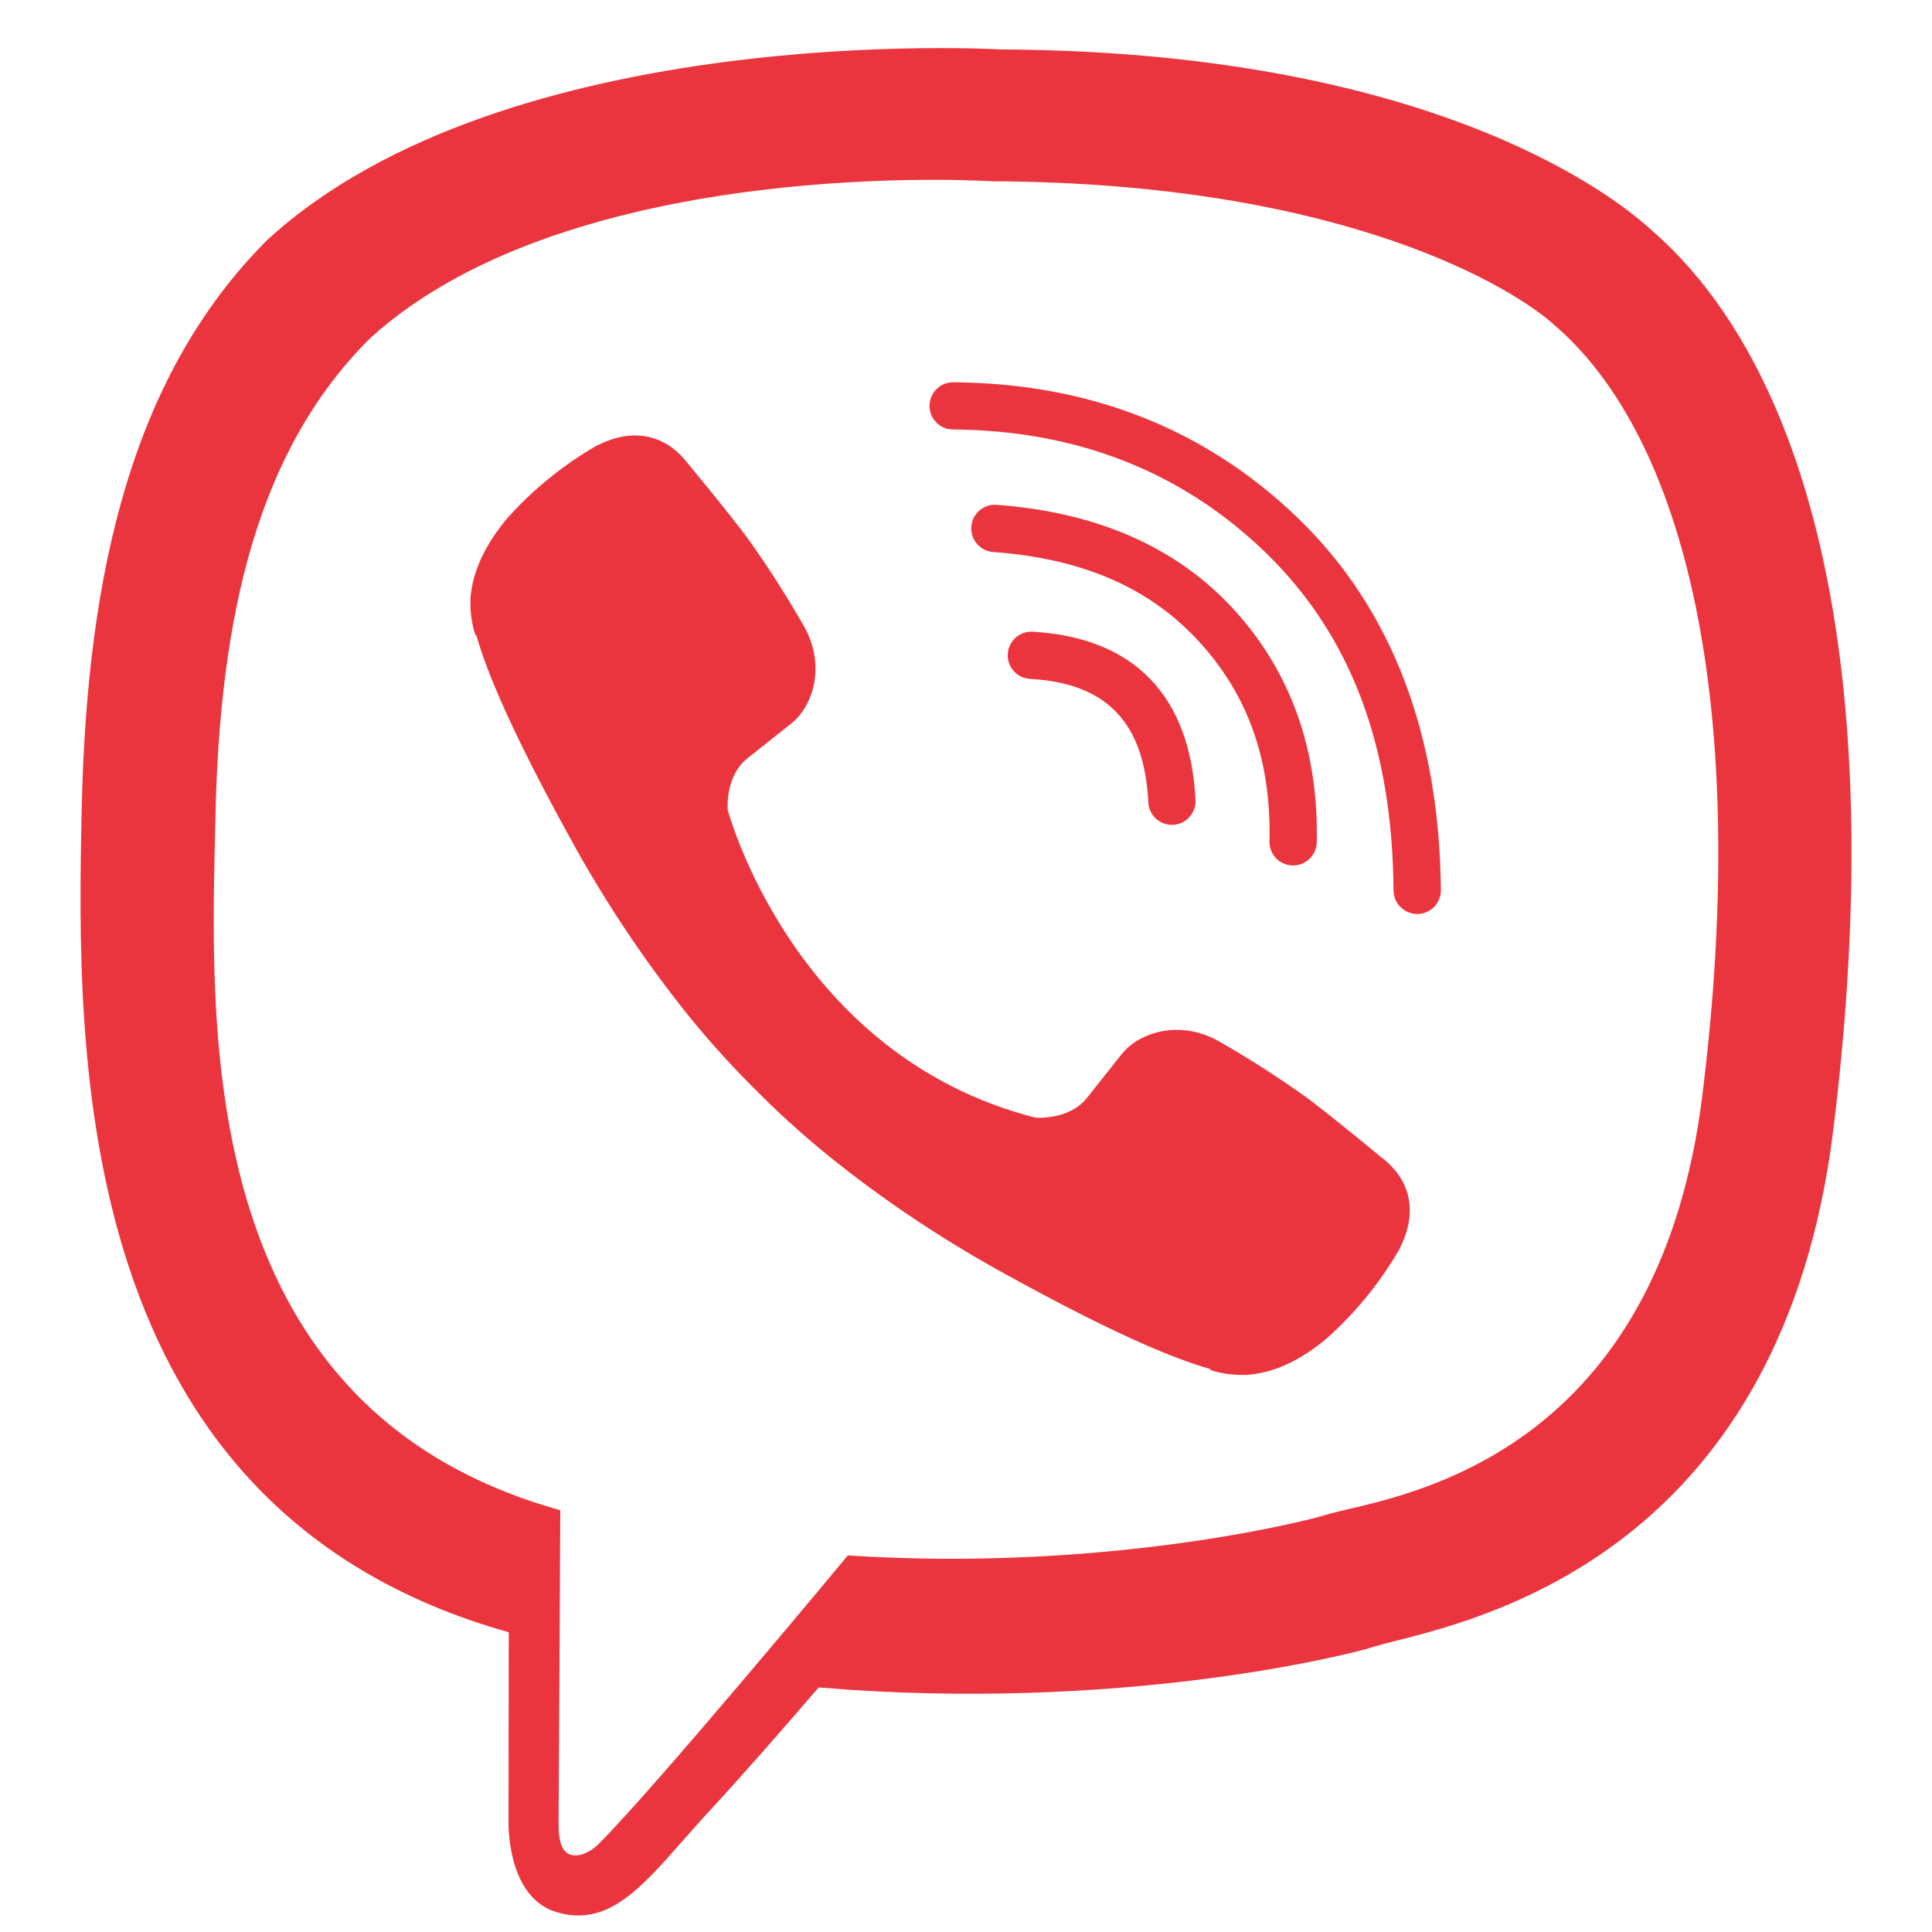
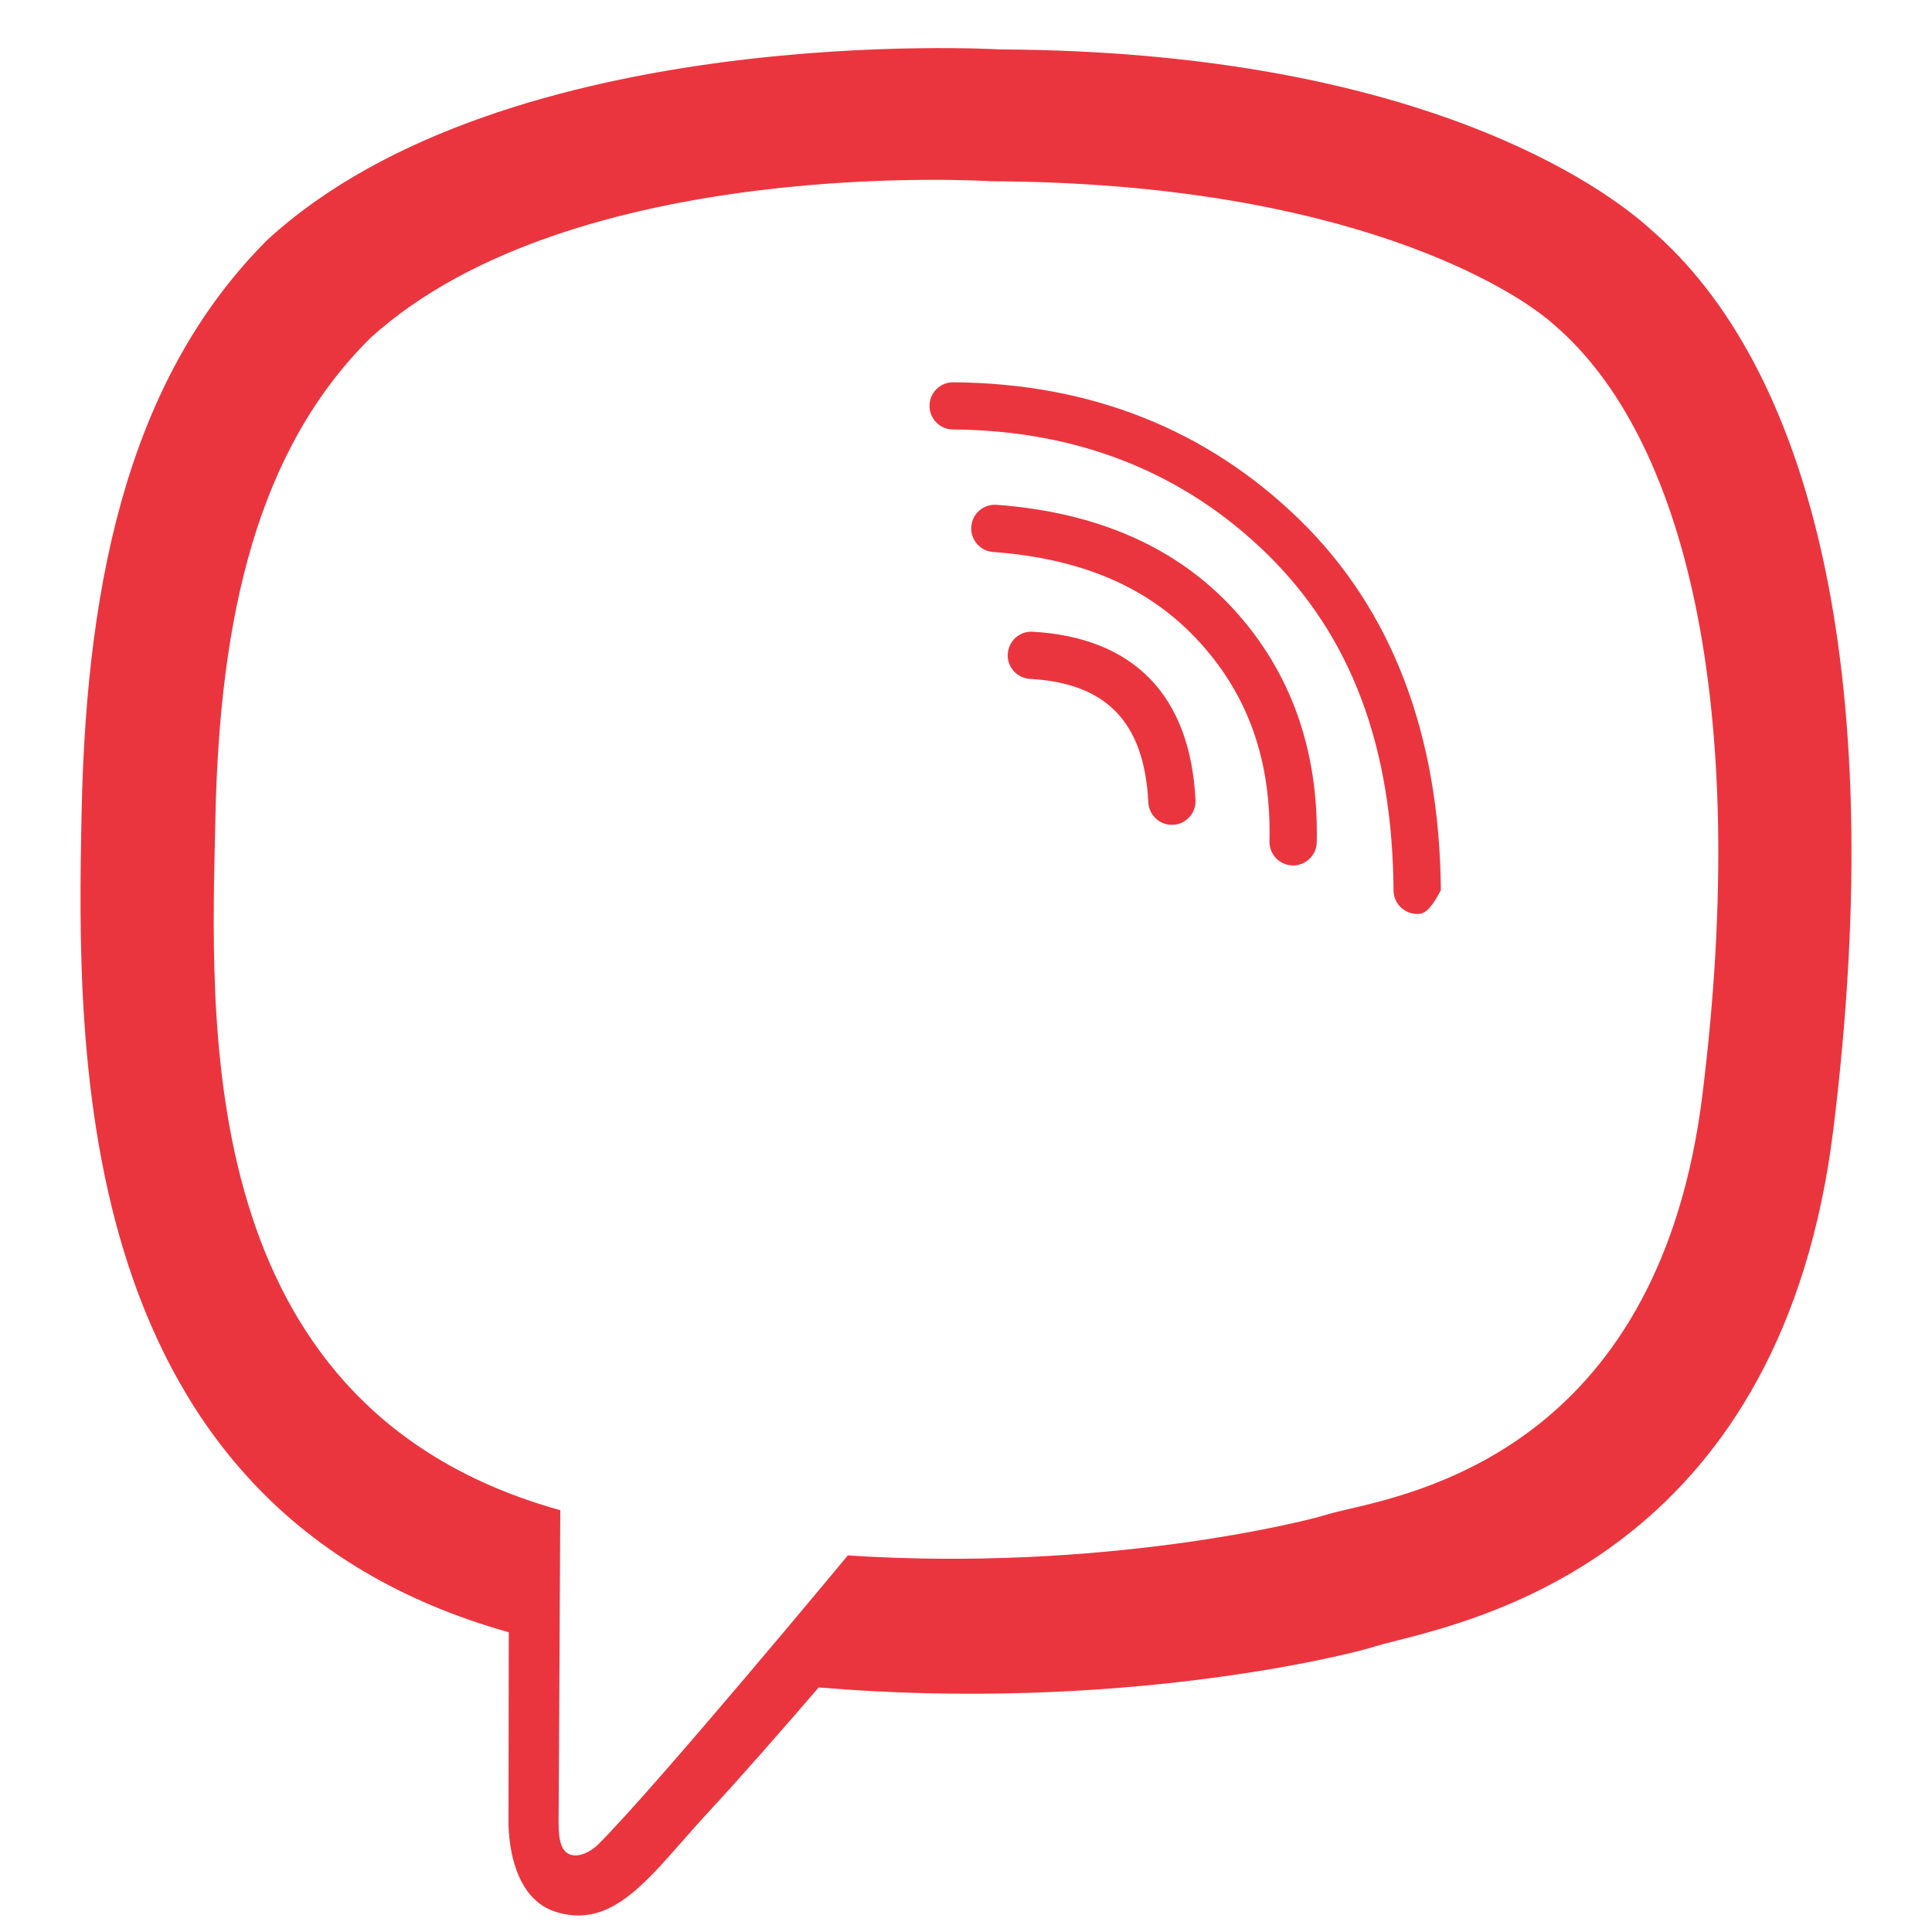
<svg xmlns="http://www.w3.org/2000/svg" width="24" height="24" viewBox="0 0 24 24" fill="none">
  <path d="M14.558 10.246C14.483 10.247 14.41 10.218 14.356 10.166C14.301 10.114 14.269 10.043 14.265 9.968C14.215 8.972 13.746 8.484 12.788 8.433C12.712 8.427 12.641 8.391 12.591 8.334C12.54 8.276 12.514 8.201 12.519 8.125C12.523 8.048 12.557 7.976 12.613 7.924C12.669 7.873 12.743 7.845 12.82 7.847C14.084 7.917 14.786 8.638 14.851 9.939C14.853 9.977 14.847 10.016 14.834 10.052C14.821 10.088 14.801 10.122 14.775 10.15C14.749 10.179 14.718 10.202 14.684 10.219C14.649 10.235 14.611 10.245 14.572 10.246H14.558Z" fill="#EB353E" />
  <path d="M16.057 10.751H16.064C16.14 10.751 16.214 10.721 16.269 10.667C16.324 10.613 16.355 10.54 16.357 10.463C16.383 9.318 16.032 8.342 15.327 7.571C14.622 6.8 13.631 6.363 12.38 6.271C12.302 6.265 12.225 6.291 12.166 6.342C12.107 6.393 12.071 6.465 12.066 6.543C12.06 6.621 12.085 6.697 12.136 6.756C12.187 6.815 12.259 6.852 12.337 6.857C13.449 6.939 14.282 7.301 14.894 7.969C15.506 8.636 15.793 9.448 15.77 10.451C15.768 10.529 15.798 10.604 15.851 10.661C15.905 10.717 15.979 10.749 16.057 10.751Z" fill="#EB353E" />
-   <path d="M17.605 11.354C17.527 11.353 17.453 11.323 17.398 11.268C17.343 11.214 17.312 11.14 17.311 11.062C17.298 9.268 16.781 7.898 15.732 6.874C14.695 5.865 13.386 5.347 11.839 5.335C11.8 5.335 11.762 5.328 11.727 5.313C11.691 5.298 11.659 5.276 11.632 5.249C11.577 5.194 11.546 5.119 11.547 5.041C11.547 4.963 11.578 4.889 11.633 4.834C11.689 4.779 11.763 4.748 11.841 4.749H11.844C13.546 4.761 14.992 5.335 16.142 6.454C17.291 7.574 17.883 9.126 17.899 11.059C17.899 11.136 17.869 11.211 17.814 11.267C17.76 11.322 17.685 11.354 17.608 11.354L17.605 11.354Z" fill="#EB353E" />
-   <path d="M13.497 13.645C13.275 13.918 12.862 13.884 12.862 13.884C9.847 13.114 9.04 10.06 9.04 10.06C9.04 10.06 9.004 9.647 9.279 9.425L9.824 8.992C10.094 8.784 10.266 8.279 9.991 7.786C9.78 7.416 9.551 7.056 9.304 6.709C9.064 6.381 8.506 5.71 8.504 5.708C8.234 5.39 7.838 5.317 7.42 5.534C7.419 5.534 7.417 5.535 7.416 5.535C7.414 5.536 7.412 5.536 7.411 5.536C6.996 5.776 6.621 6.08 6.302 6.437C6.301 6.439 6.3 6.44 6.298 6.441C6.297 6.442 6.296 6.443 6.295 6.445C6.037 6.757 5.89 7.062 5.852 7.361C5.845 7.405 5.842 7.45 5.844 7.495C5.843 7.627 5.863 7.758 5.904 7.884L5.918 7.894C6.048 8.356 6.374 9.126 7.082 10.41C7.487 11.152 7.954 11.859 8.478 12.523C8.741 12.856 9.023 13.173 9.322 13.474C9.325 13.477 9.329 13.481 9.332 13.485C9.339 13.492 9.346 13.499 9.354 13.506L9.45 13.602C9.75 13.901 10.068 14.182 10.4 14.445C11.064 14.969 11.771 15.436 12.514 15.841C13.797 16.549 14.568 16.875 15.03 17.005L15.04 17.02C15.165 17.061 15.297 17.081 15.429 17.079C15.473 17.082 15.518 17.079 15.562 17.071C15.862 17.036 16.167 16.888 16.478 16.629C16.479 16.628 16.48 16.627 16.481 16.626C16.482 16.625 16.483 16.624 16.486 16.622C16.843 16.303 17.147 15.928 17.387 15.513C17.387 15.512 17.387 15.51 17.388 15.509C17.388 15.507 17.389 15.505 17.389 15.504C17.606 15.086 17.532 14.69 17.213 14.42C17.212 14.42 17.186 14.399 17.142 14.363C16.961 14.213 16.476 13.813 16.212 13.62C15.865 13.373 15.506 13.143 15.136 12.932C14.643 12.658 14.139 12.83 13.93 13.1L13.497 13.645Z" fill="#EB353E" />
+   <path d="M17.605 11.354C17.527 11.353 17.453 11.323 17.398 11.268C17.343 11.214 17.312 11.14 17.311 11.062C17.298 9.268 16.781 7.898 15.732 6.874C14.695 5.865 13.386 5.347 11.839 5.335C11.8 5.335 11.762 5.328 11.727 5.313C11.691 5.298 11.659 5.276 11.632 5.249C11.577 5.194 11.546 5.119 11.547 5.041C11.547 4.963 11.578 4.889 11.633 4.834C11.689 4.779 11.763 4.748 11.841 4.749H11.844C13.546 4.761 14.992 5.335 16.142 6.454C17.291 7.574 17.883 9.126 17.899 11.059C17.76 11.322 17.685 11.354 17.608 11.354L17.605 11.354Z" fill="#EB353E" />
  <path fill-rule="evenodd" clip-rule="evenodd" d="M20.517 2.86C19.94 2.328 17.611 0.637 12.422 0.614C12.422 0.614 6.303 0.245 3.32 2.981C1.659 4.642 1.075 7.072 1.014 10.085C0.952 13.098 0.872 18.744 6.315 20.275H6.32L6.317 22.611C6.317 22.611 6.282 23.557 6.905 23.75C7.533 23.945 7.945 23.477 8.482 22.866C8.589 22.745 8.7 22.618 8.819 22.49C9.214 22.064 9.759 21.44 10.17 20.962C13.892 21.275 16.755 20.559 17.08 20.453C17.147 20.432 17.242 20.407 17.36 20.378C18.563 20.072 22.146 19.16 22.776 14.019C23.49 8.2 22.431 4.519 20.517 2.86ZM21.148 13.602C20.622 17.846 17.773 18.509 16.746 18.748C16.633 18.774 16.542 18.796 16.478 18.816C16.208 18.903 13.693 19.529 10.532 19.322C10.532 19.322 8.176 22.164 7.44 22.903C7.325 23.019 7.19 23.066 7.1 23.043C6.973 23.012 6.938 22.862 6.939 22.642C6.942 22.329 6.96 18.76 6.96 18.76C2.508 17.524 2.612 12.99 2.67 10.417C2.672 10.329 2.674 10.243 2.676 10.16C2.728 7.643 3.201 5.582 4.605 4.195C7.128 1.91 12.326 2.252 12.326 2.252C16.715 2.271 18.819 3.592 19.306 4.035C20.926 5.422 21.751 8.74 21.148 13.6V13.602Z" fill="#EB353E" />
</svg>